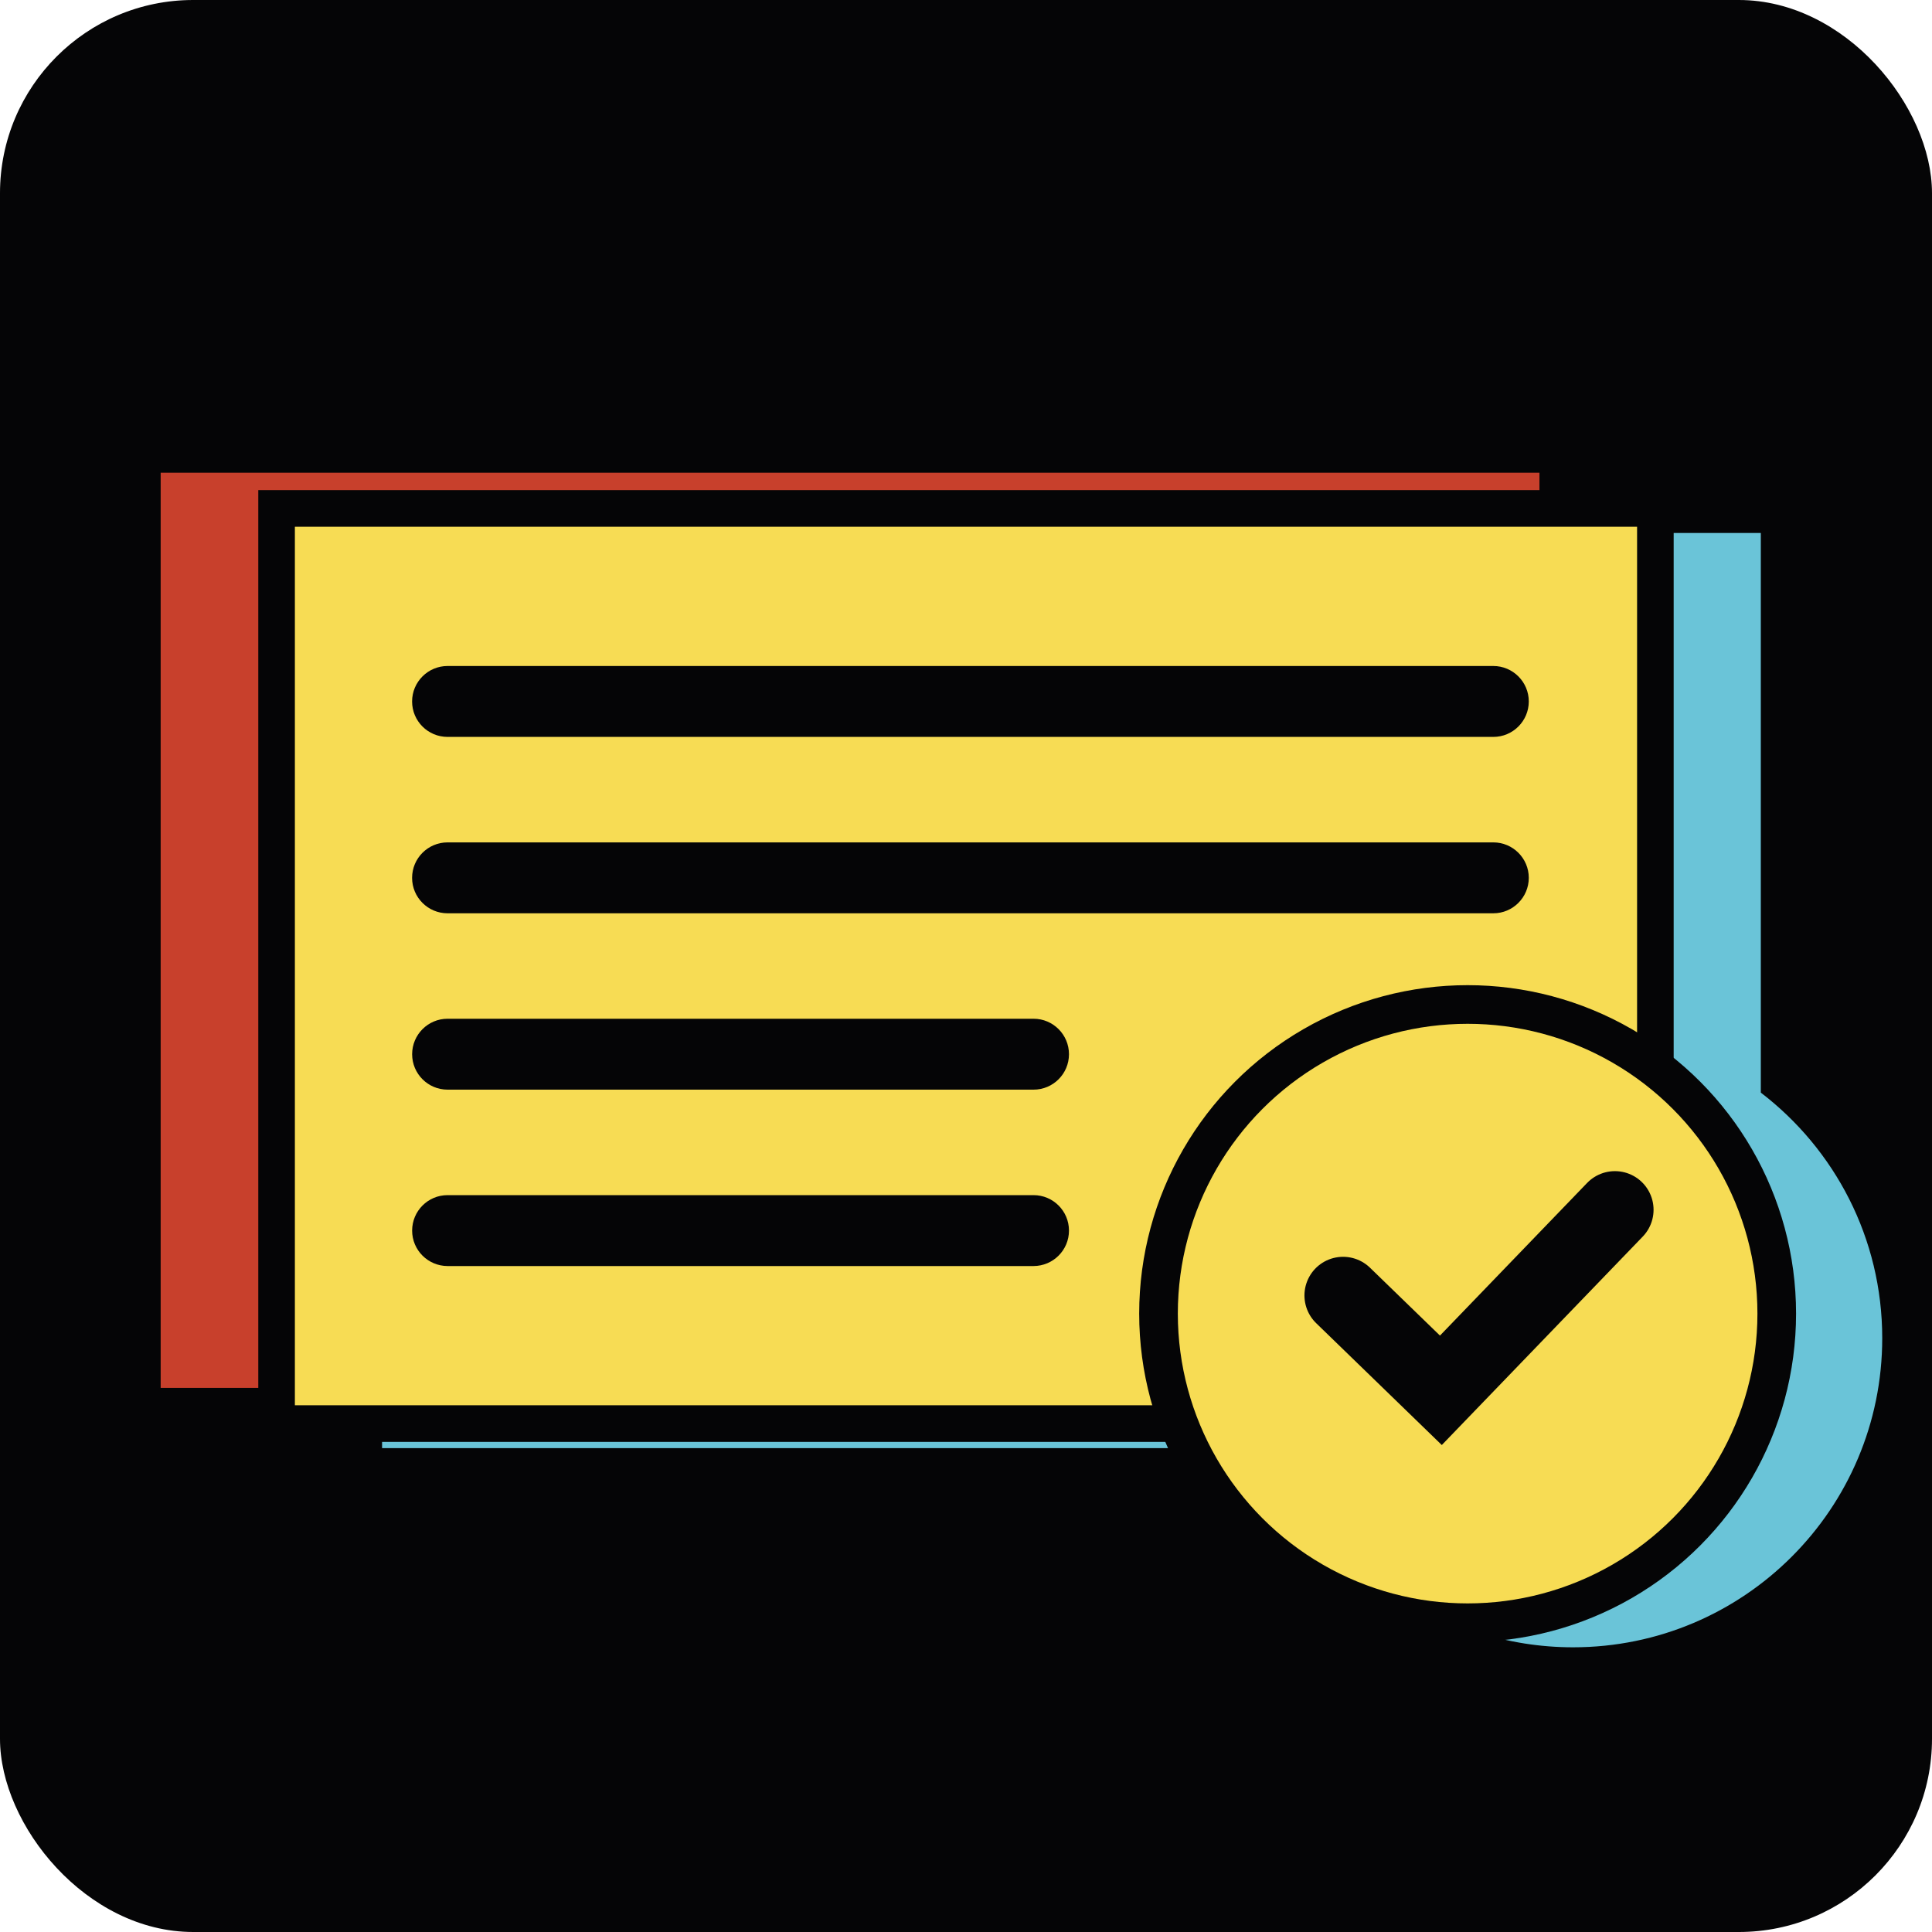
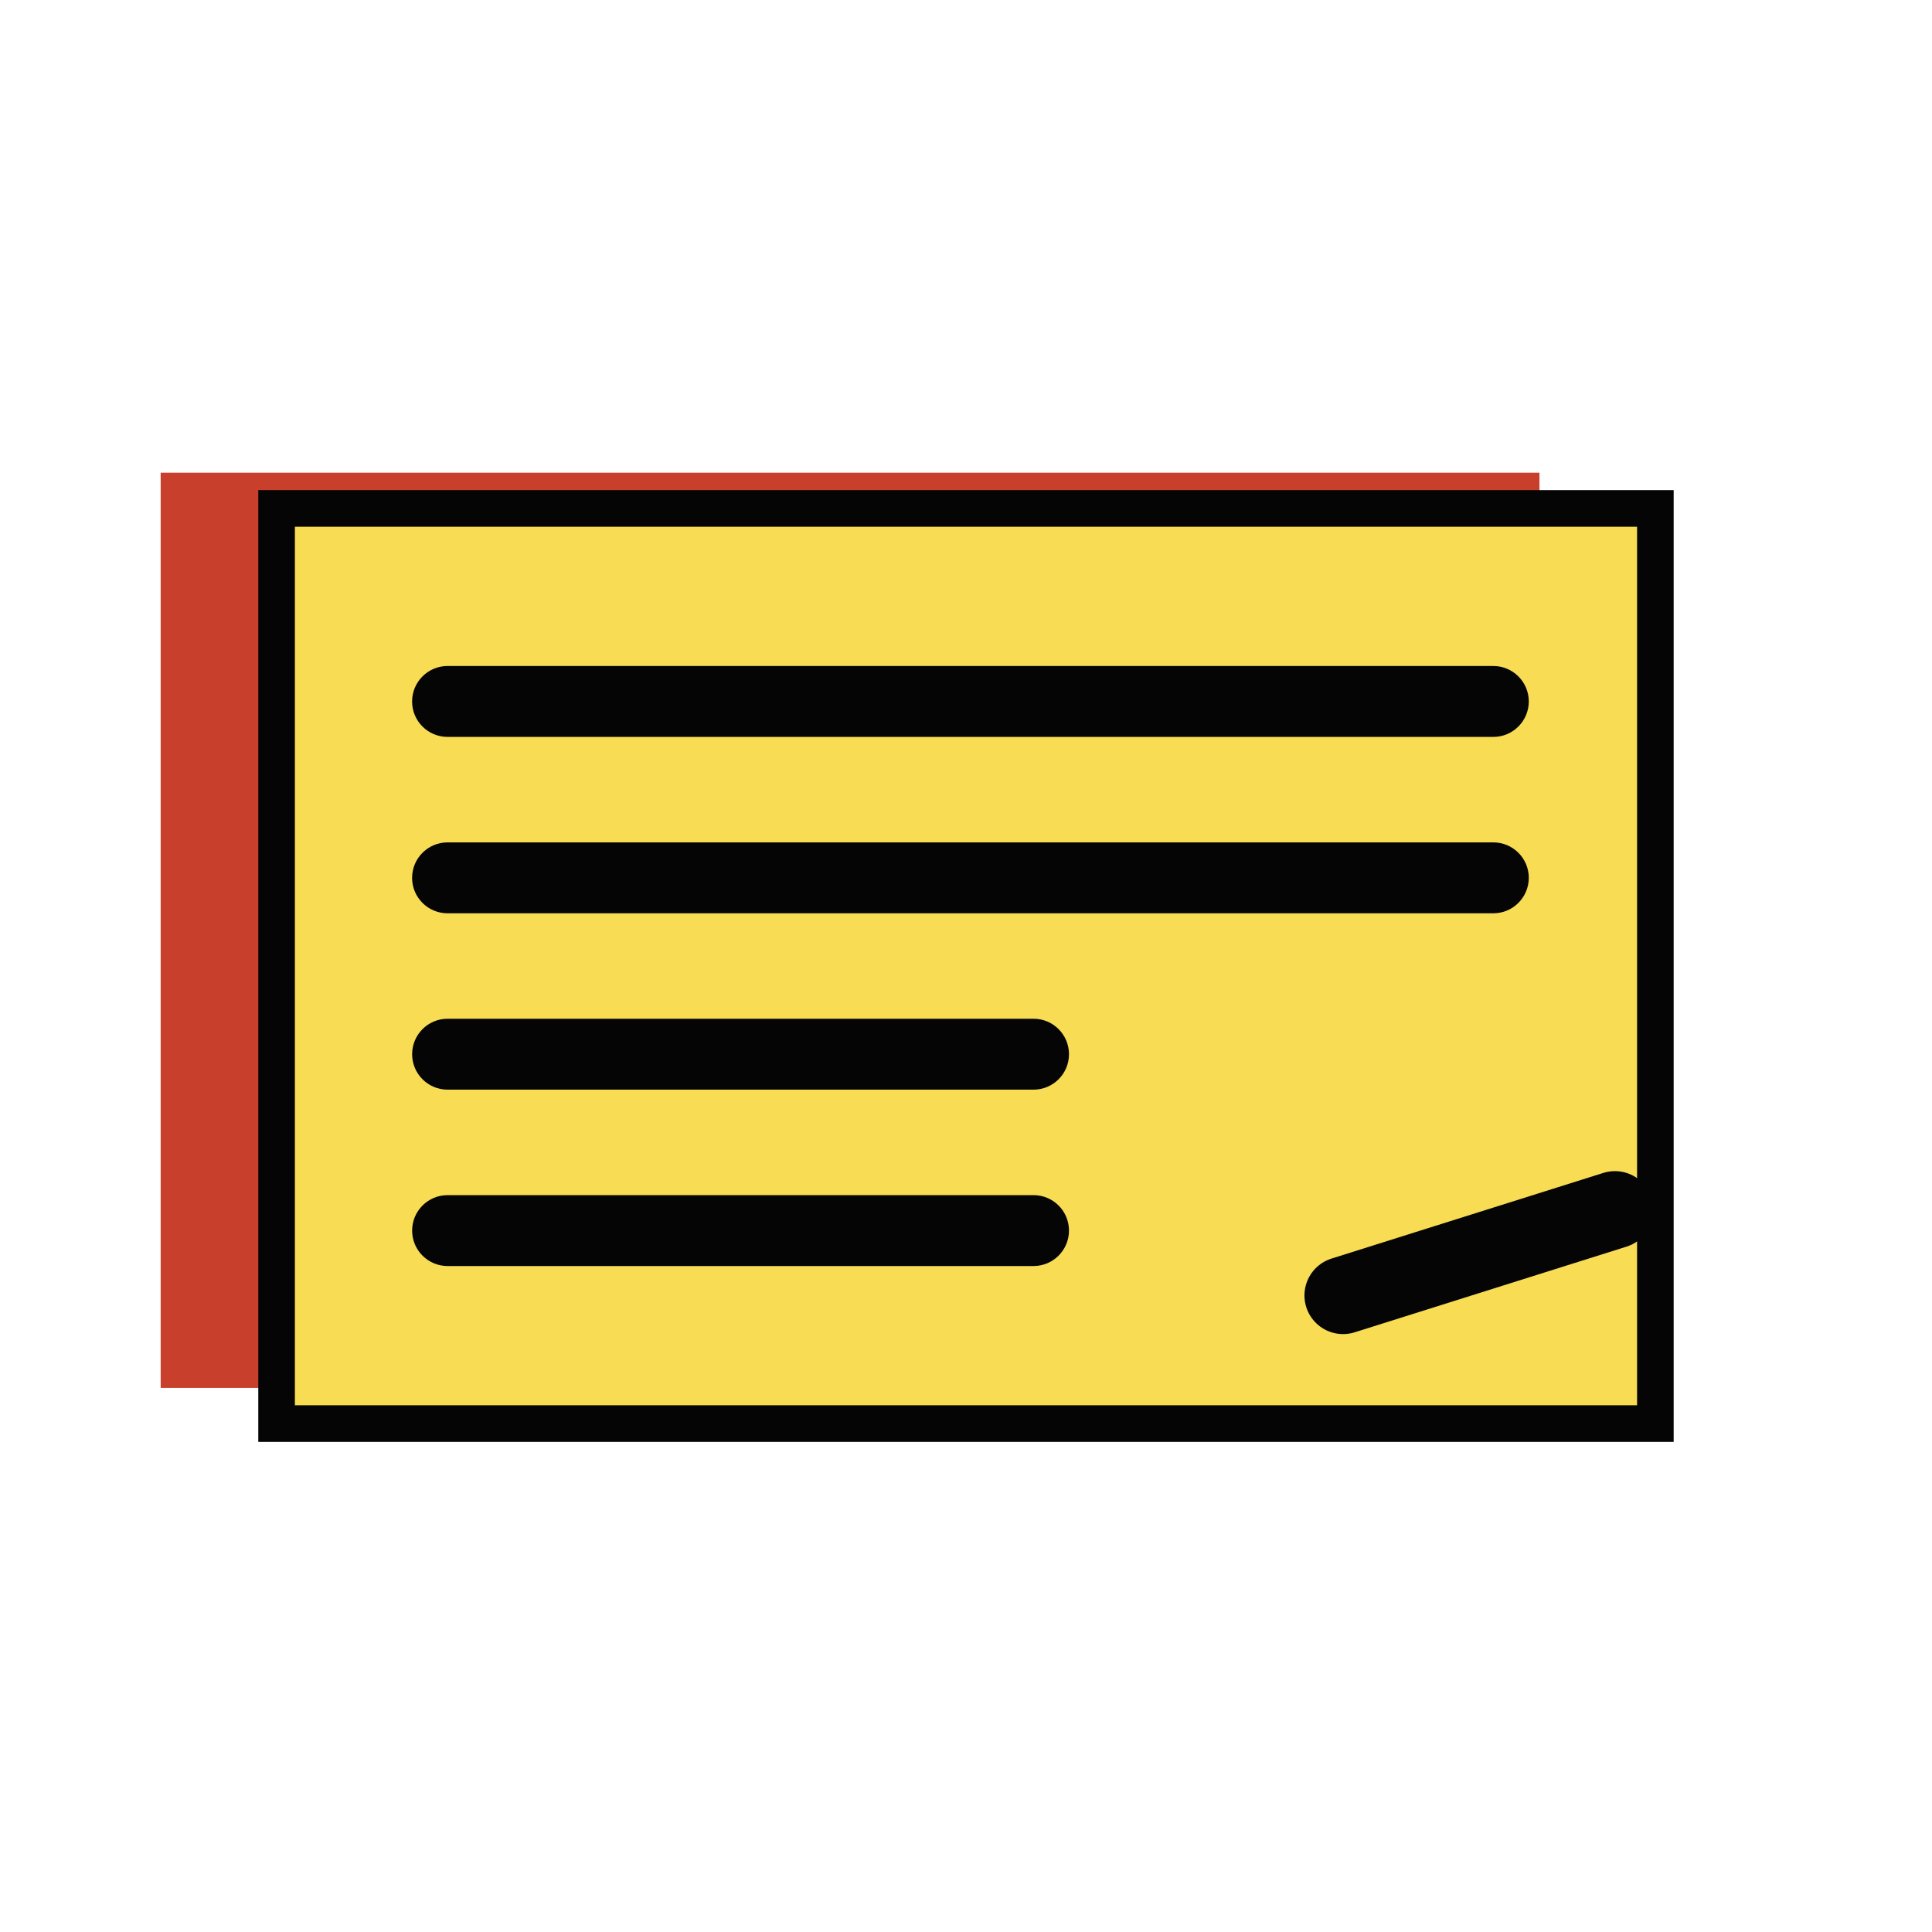
<svg xmlns="http://www.w3.org/2000/svg" width="50" height="50" viewBox="0 0 50 50" fill="none">
-   <rect width="50" height="50" rx="5" fill="#050506" />
-   <path d="M45.57 28.277C47.48 29.739 48.712 32.041 48.712 34.632C48.712 39.05 45.13 42.632 40.712 42.632C37.296 42.632 34.382 40.491 33.234 37.477H9.888V13.793H45.57V28.277Z" fill="#6AC4D8" />
  <path d="M39.841 35.919H34.849L34.313 36.474L33.742 35.919H4.158V12.234H39.841V35.919Z" fill="#C8402C" />
  <rect x="7.158" y="36.842" width="23.684" height="35.683" transform="rotate(-90 7.158 36.842)" fill="#F7DC54" stroke="#050506" stroke-width="0.947" />
  <path d="M11.583 30.93C11.076 30.93 10.666 31.341 10.666 31.848C10.666 32.354 11.077 32.764 11.583 32.765L26.748 32.765C27.254 32.764 27.665 32.354 27.665 31.848C27.665 31.341 27.255 30.93 26.748 30.93L11.583 30.93ZM11.583 26.365C11.076 26.365 10.666 26.777 10.666 27.283C10.666 27.79 11.077 28.2 11.583 28.2L26.748 28.2C27.254 28.2 27.665 27.79 27.665 27.283C27.665 26.777 27.255 26.365 26.748 26.365L11.583 26.365ZM11.583 21.801C11.076 21.801 10.665 22.212 10.665 22.719C10.665 23.225 11.076 23.636 11.583 23.636L38.647 23.636C39.153 23.636 39.564 23.225 39.565 22.719C39.565 22.212 39.153 21.801 38.647 21.801L11.583 21.801ZM11.583 17.236C11.076 17.236 10.665 17.648 10.665 18.154C10.665 18.661 11.076 19.071 11.583 19.071L38.647 19.071C39.153 19.071 39.564 18.661 39.565 18.154C39.565 17.648 39.153 17.236 38.647 17.236L11.583 17.236Z" fill="#050506" />
-   <circle cx="37.982" cy="33.996" r="8" fill="#F7DC54" stroke="#050506" />
-   <path d="M34.759 33.526L37.29 35.981L41.794 31.309" stroke="#050506" stroke-width="2" stroke-linecap="round" />
+   <path d="M34.759 33.526L41.794 31.309" stroke="#050506" stroke-width="2" stroke-linecap="round" />
</svg>